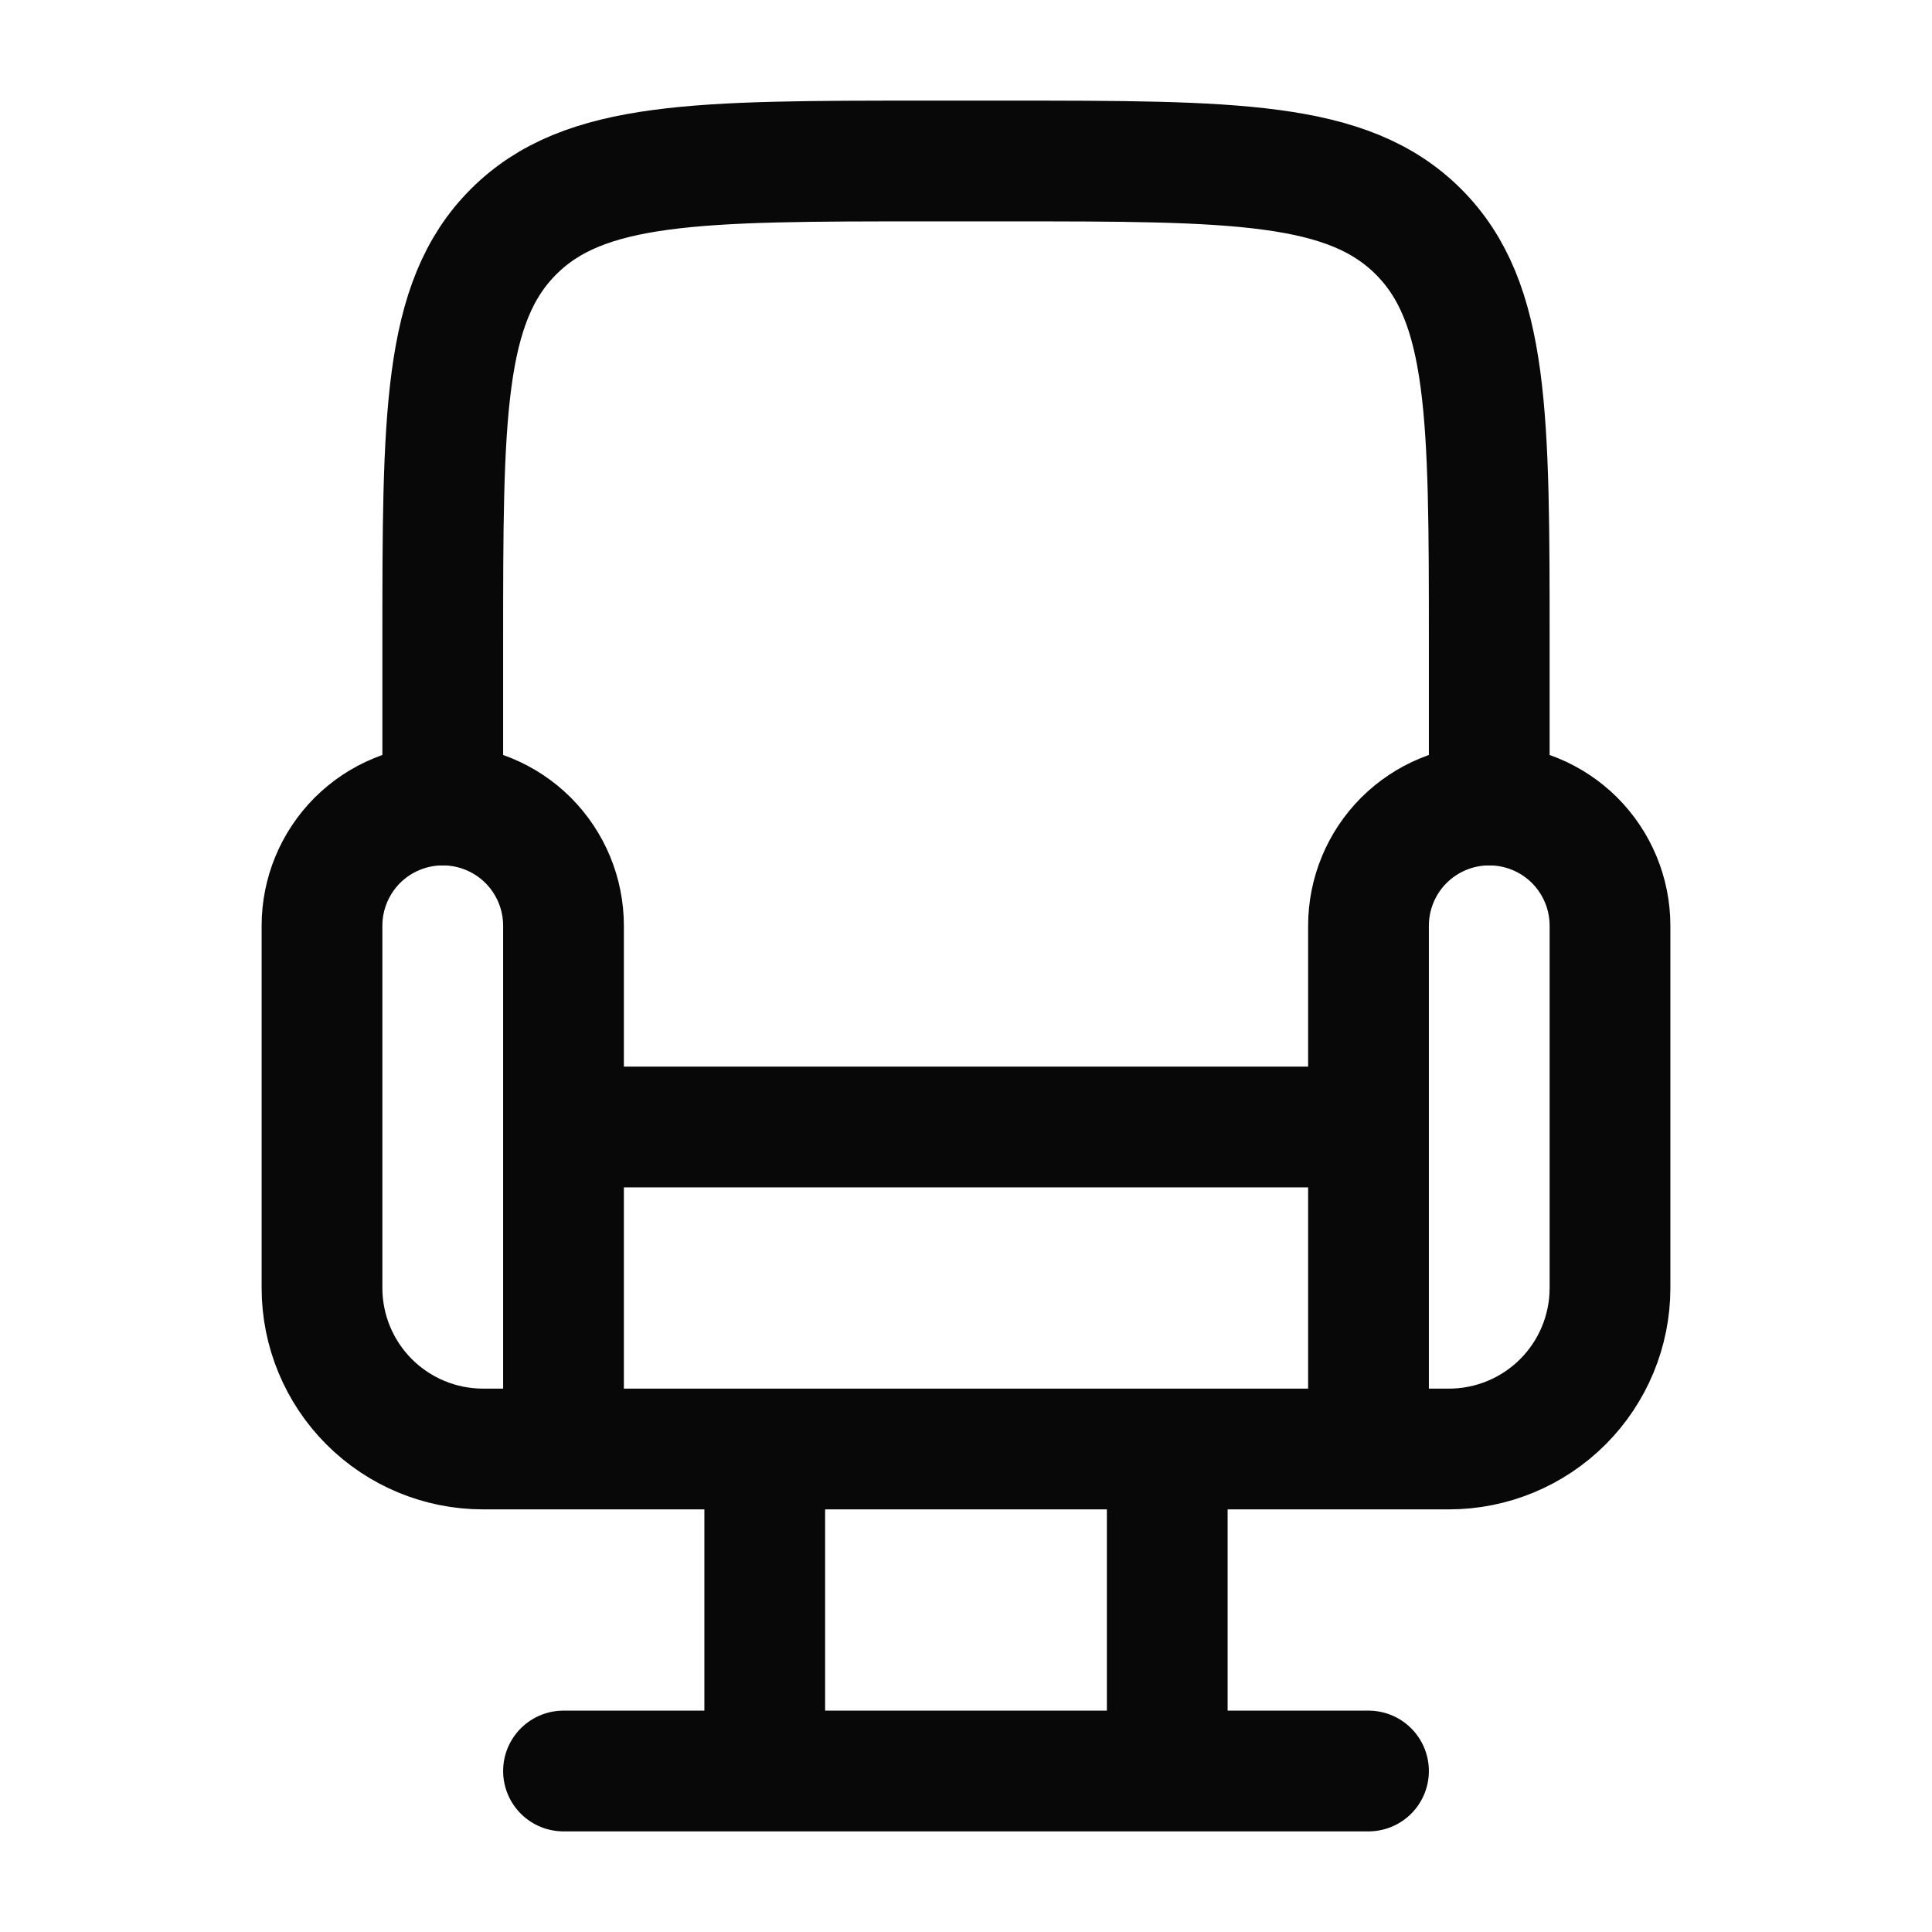
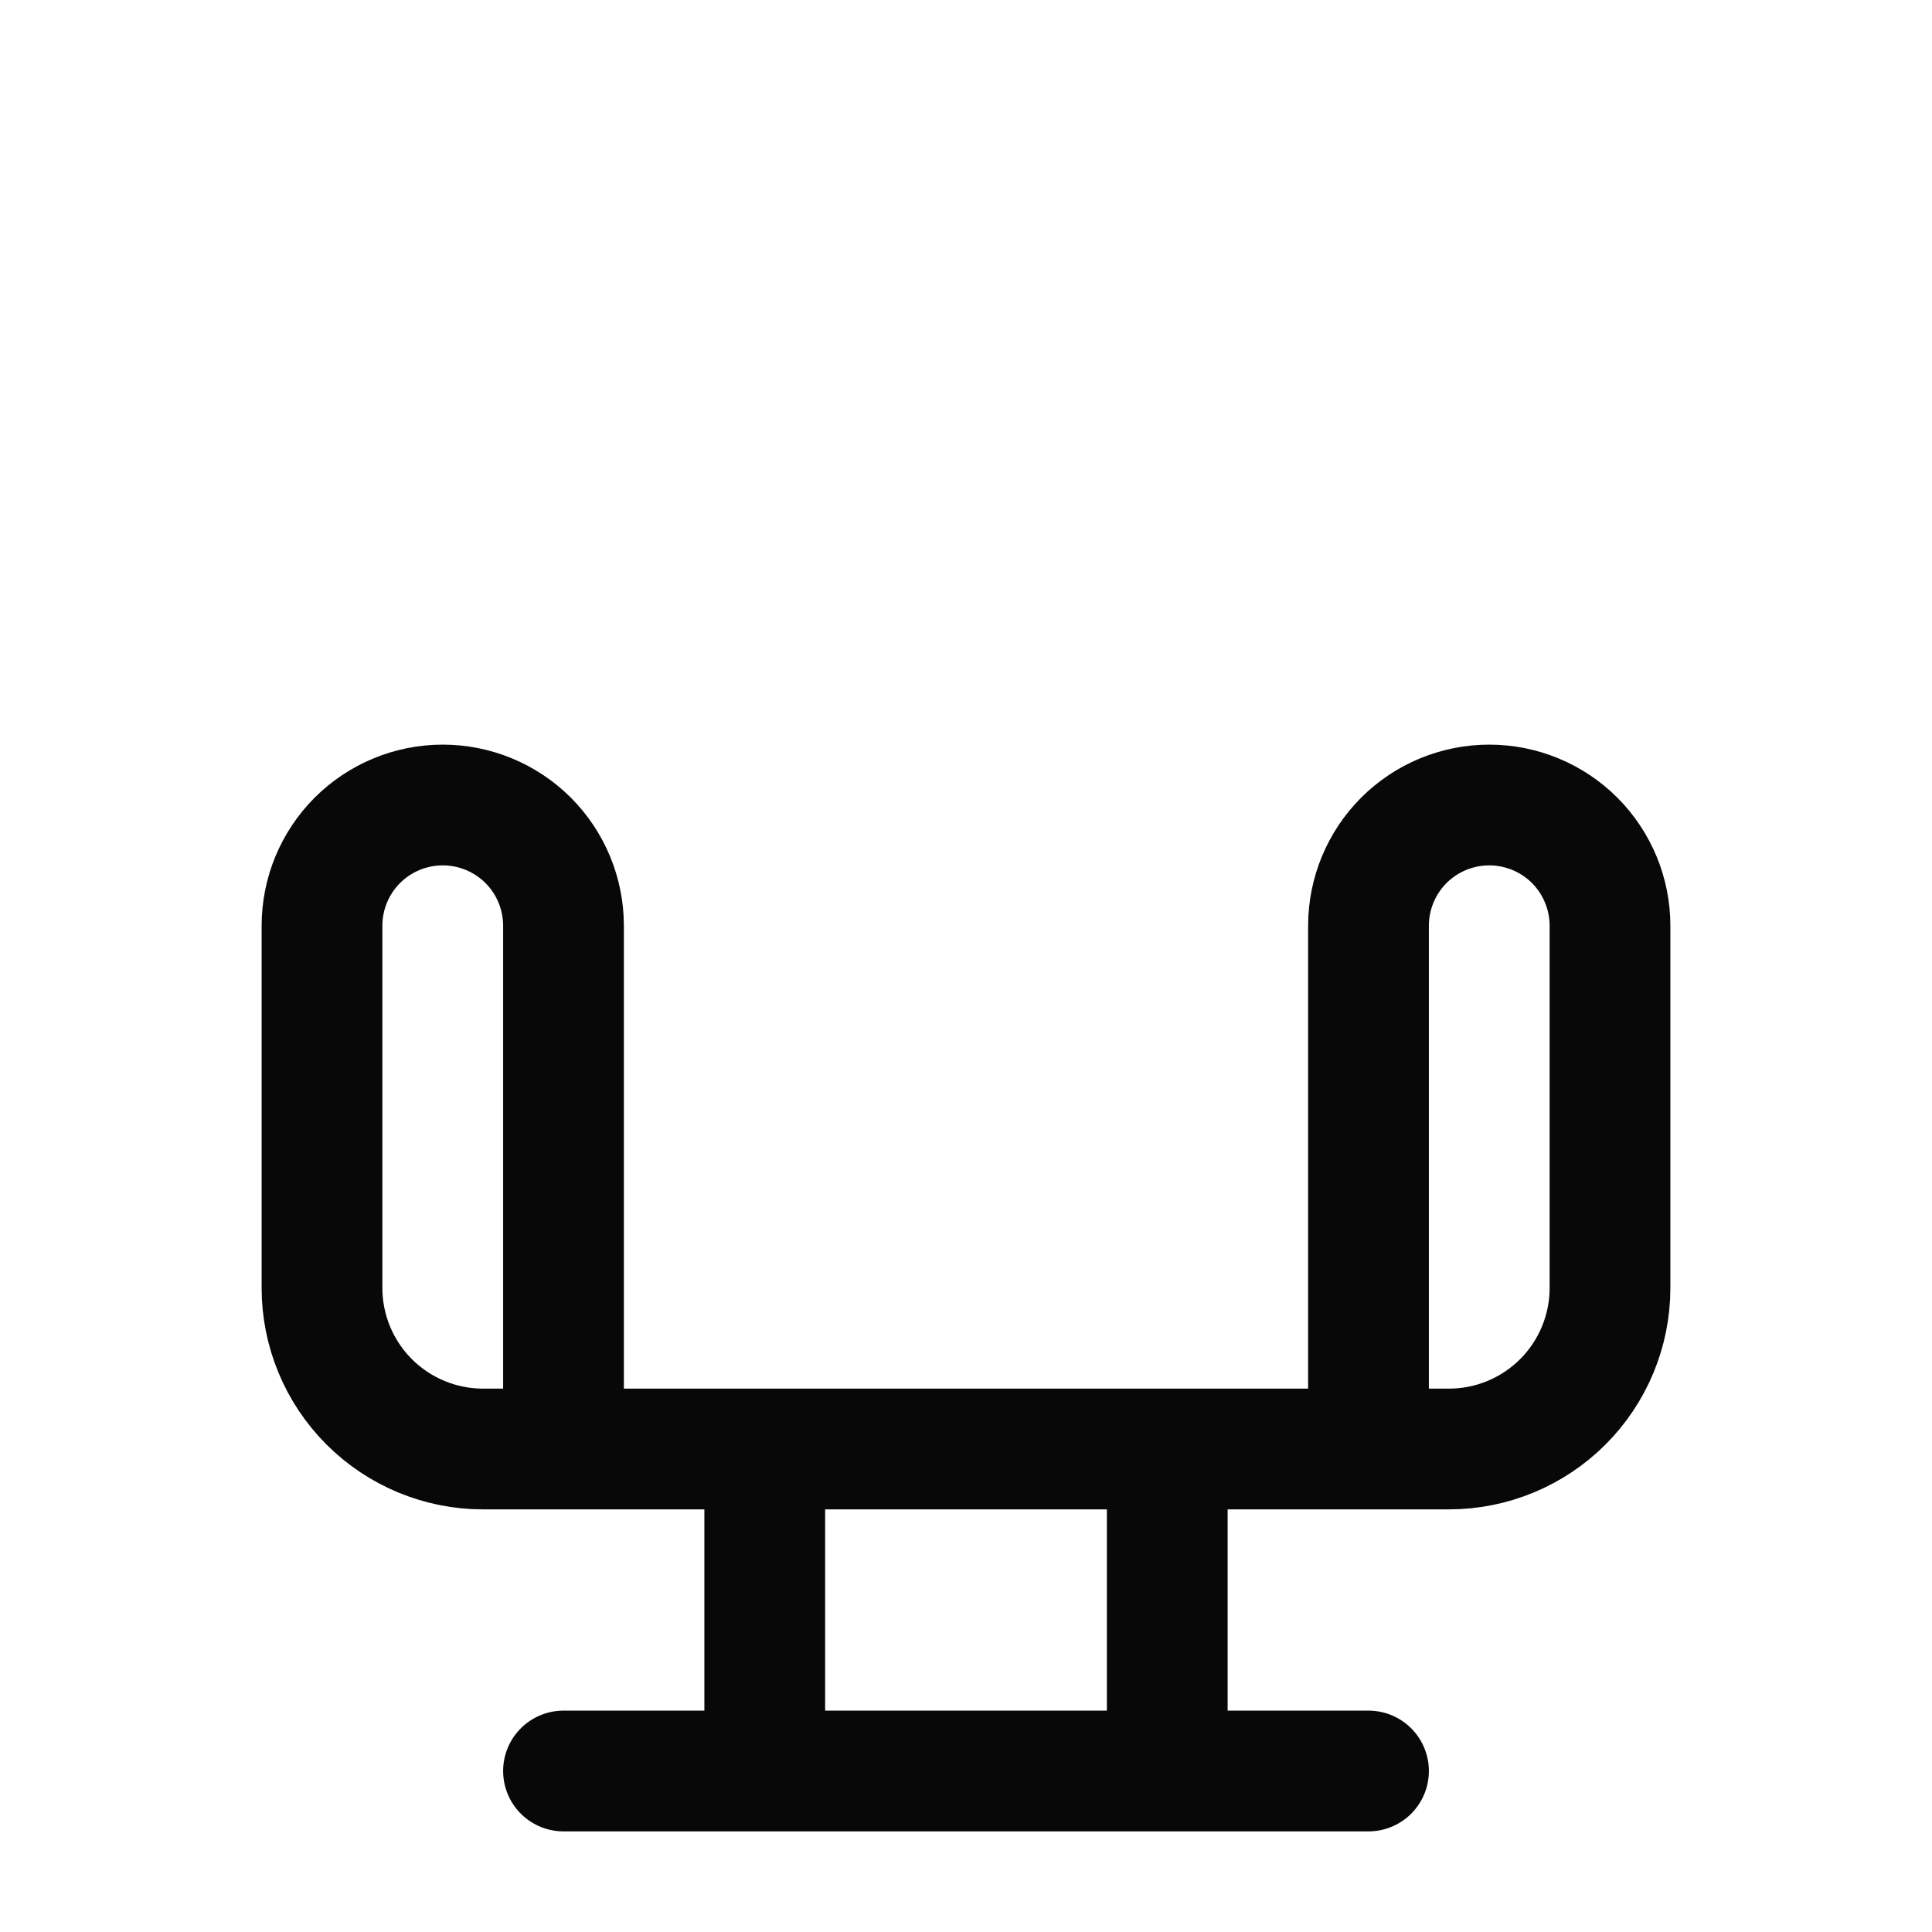
<svg xmlns="http://www.w3.org/2000/svg" width="24" height="24" viewBox="0 0 24 24" fill="none">
-   <path d="M7 18V11.5C7 11.102 6.842 10.721 6.561 10.439C6.279 10.158 5.898 10 5.5 10C5.102 10 4.721 10.158 4.439 10.439C4.158 10.721 4 11.102 4 11.5V16C4 16.53 4.211 17.039 4.586 17.414C4.961 17.789 5.47 18 6 18H7ZM7 18V14H17V18M7 18H17M17 18V11.5C17 11.102 17.158 10.721 17.439 10.439C17.721 10.158 18.102 10 18.5 10C18.898 10 19.279 10.158 19.561 10.439C19.842 10.721 20 11.102 20 11.5V16C20 16.53 19.789 17.039 19.414 17.414C19.039 17.789 18.53 18 18 18H17ZM7 22H17M14.5 22H9.5V18H14.5V22Z" stroke="#080808" stroke-width="1.5" stroke-linecap="round" stroke-linejoin="round" />
-   <path d="M18.5 10V8C18.5 5.172 18.5 3.757 17.621 2.879C16.743 2 15.328 2 12.5 2H11.5C8.672 2 7.257 2 6.379 2.879C5.5 3.757 5.5 5.172 5.5 8V10" stroke="#080808" stroke-width="1.5" stroke-linecap="round" stroke-linejoin="round" />
+   <path d="M7 18V11.5C7 11.102 6.842 10.721 6.561 10.439C6.279 10.158 5.898 10 5.5 10C5.102 10 4.721 10.158 4.439 10.439C4.158 10.721 4 11.102 4 11.5V16C4 16.53 4.211 17.039 4.586 17.414C4.961 17.789 5.47 18 6 18H7ZM7 18V14V18M7 18H17M17 18V11.5C17 11.102 17.158 10.721 17.439 10.439C17.721 10.158 18.102 10 18.5 10C18.898 10 19.279 10.158 19.561 10.439C19.842 10.721 20 11.102 20 11.5V16C20 16.53 19.789 17.039 19.414 17.414C19.039 17.789 18.53 18 18 18H17ZM7 22H17M14.5 22H9.5V18H14.5V22Z" stroke="#080808" stroke-width="1.5" stroke-linecap="round" stroke-linejoin="round" />
</svg>